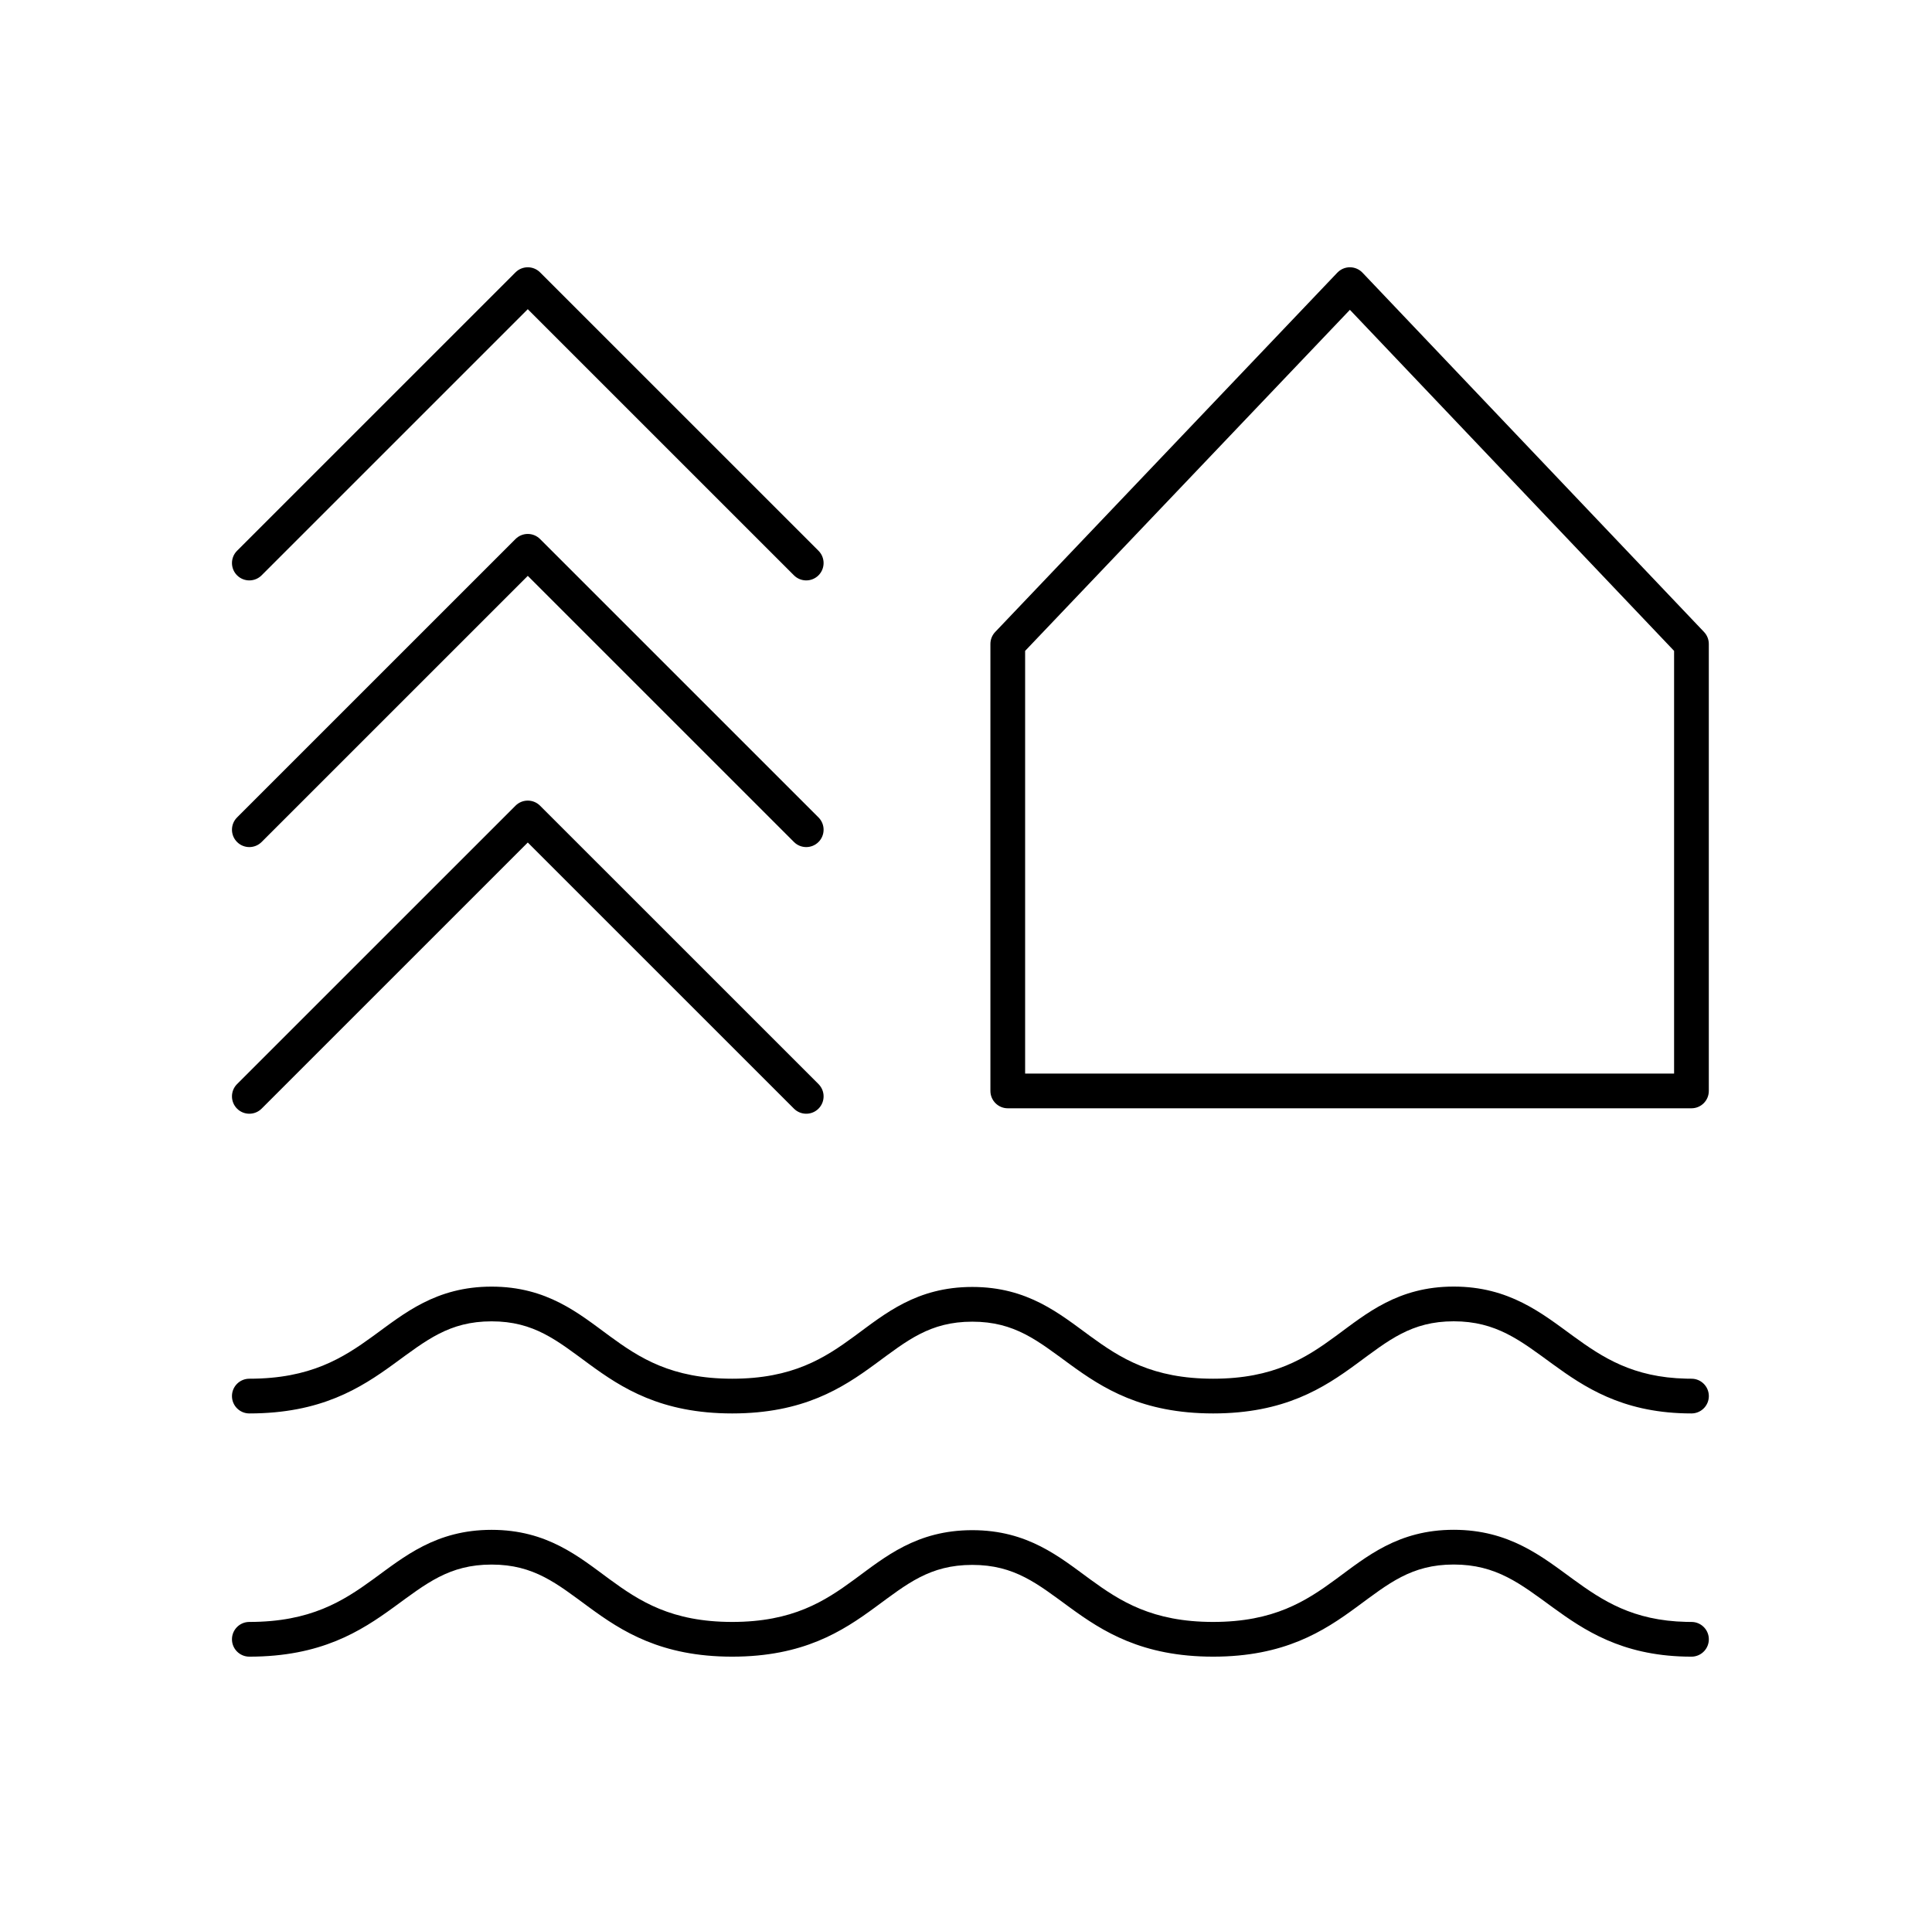
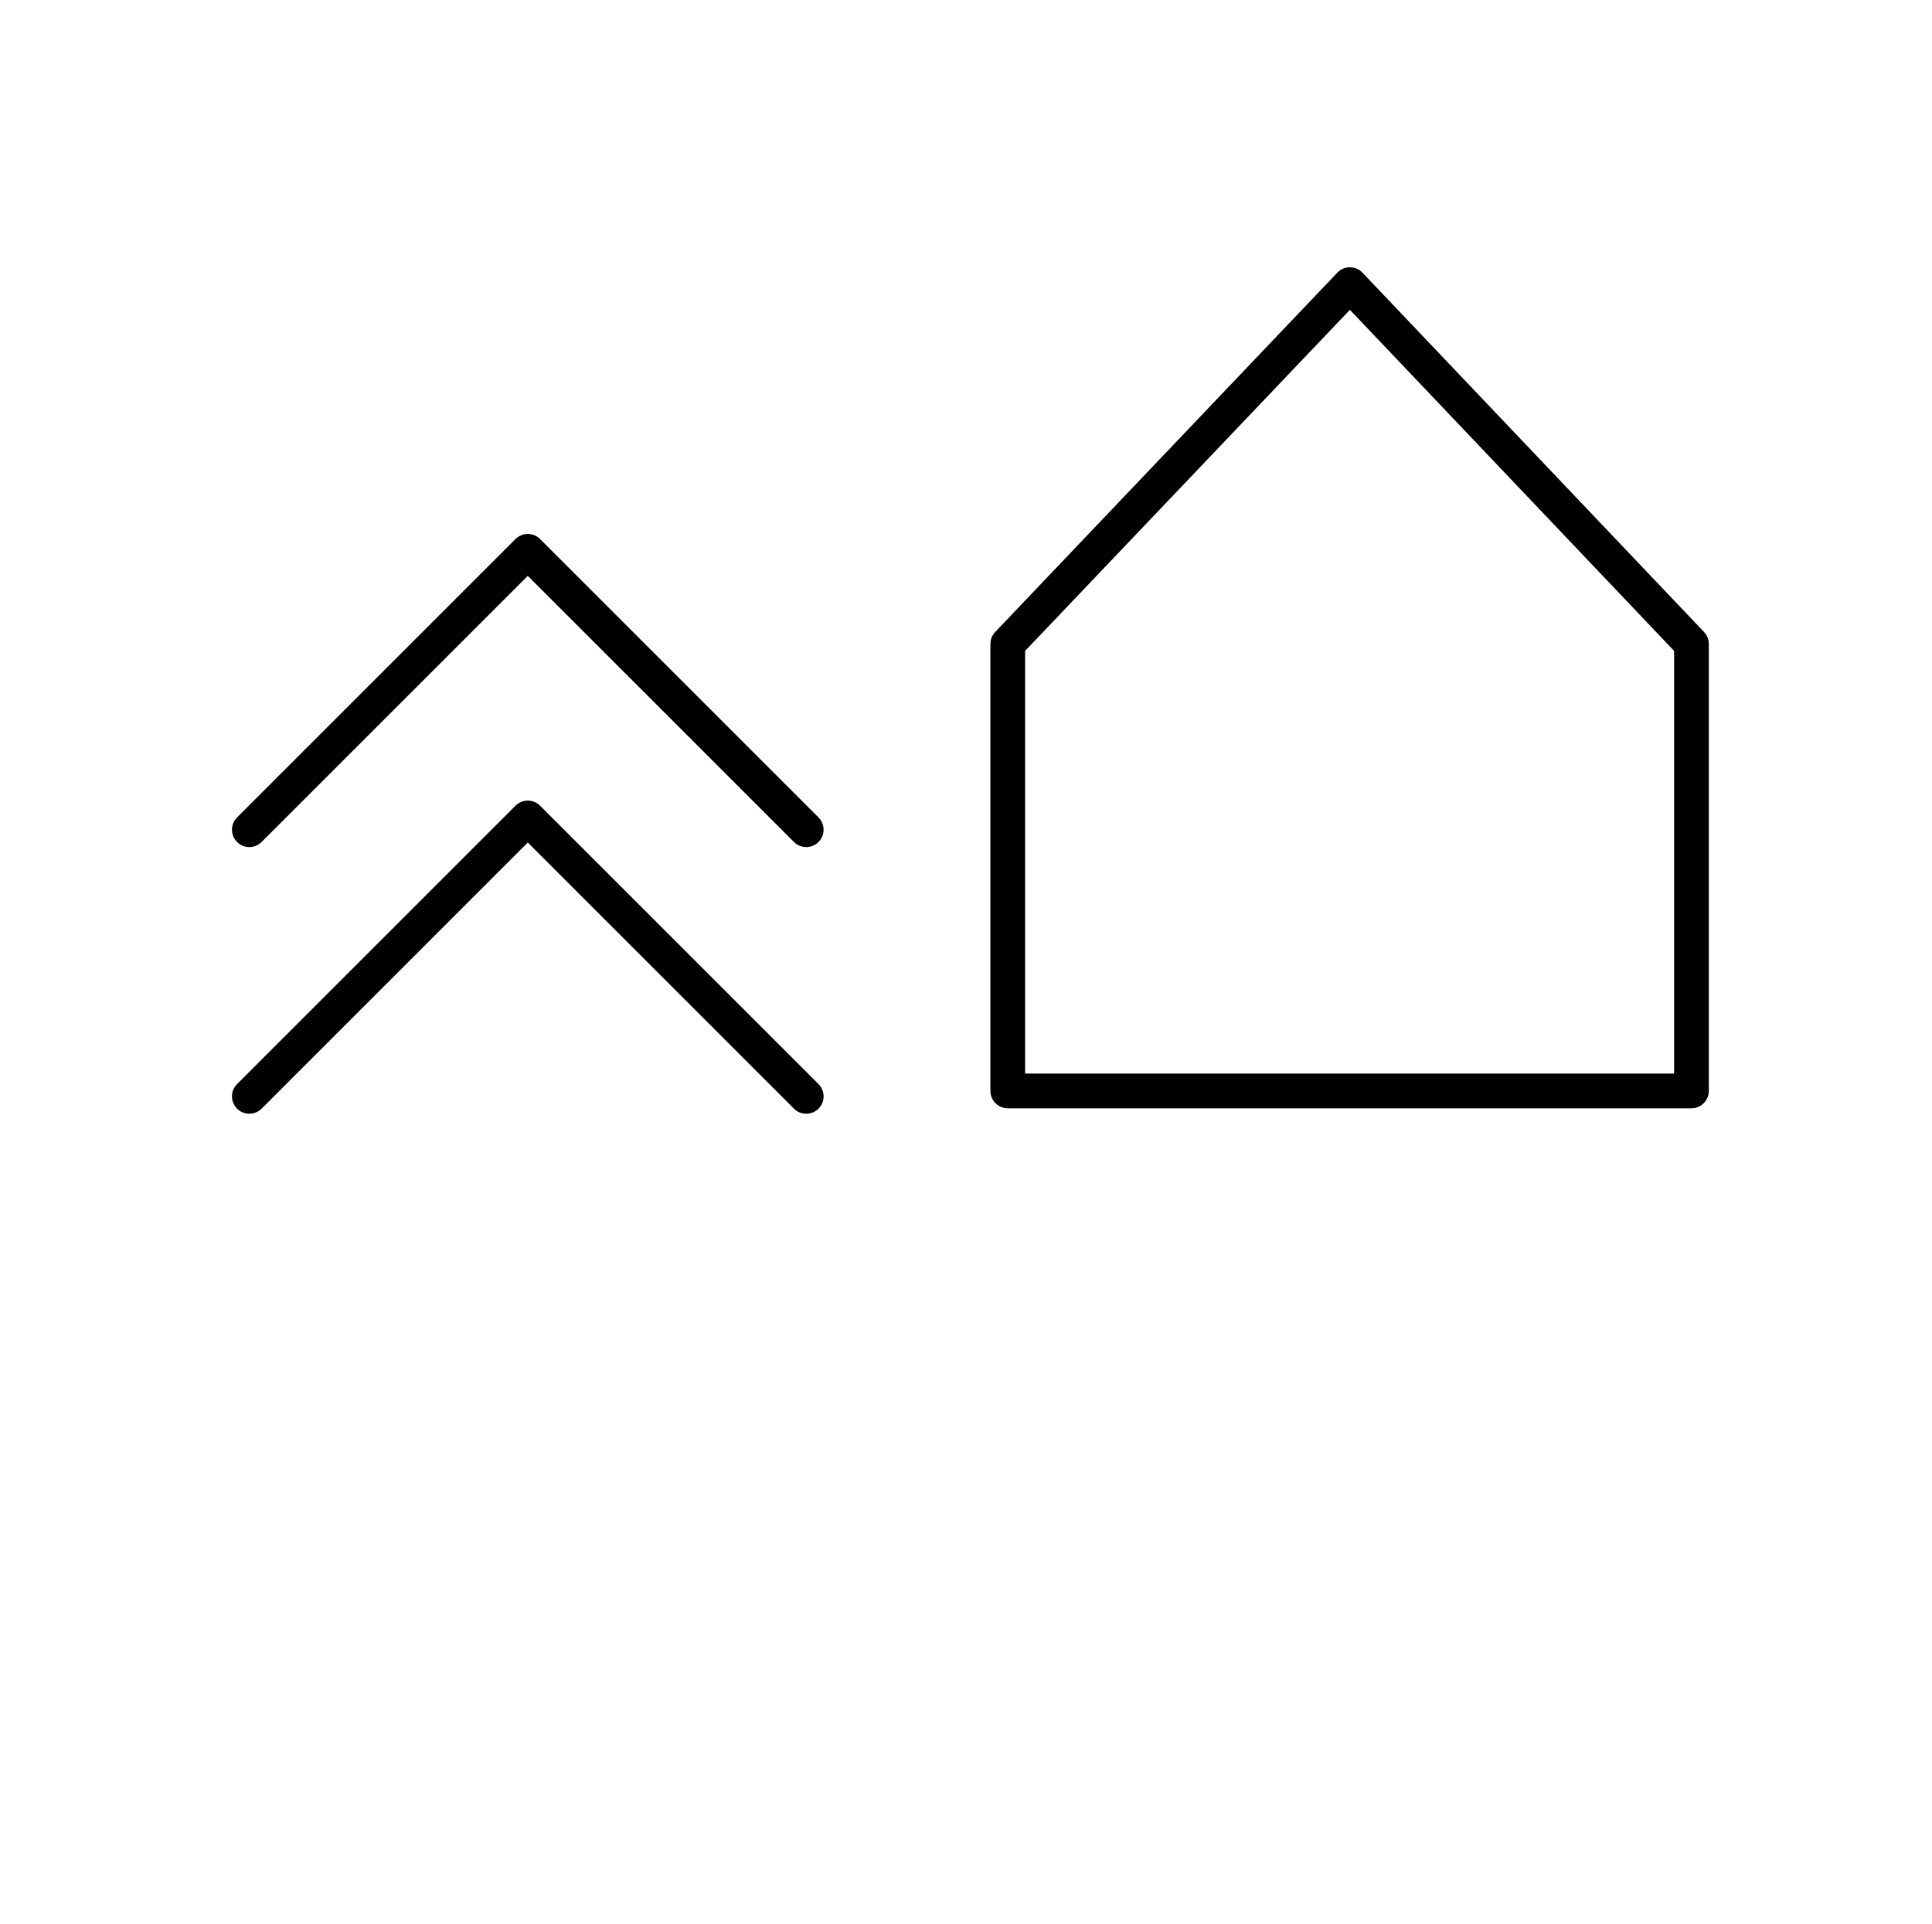
<svg xmlns="http://www.w3.org/2000/svg" width="248" height="247" viewBox="0 0 248 247" fill="none">
  <path d="M66.172 103.437C67.042 102.566 68.455 102.566 69.325 103.437L105.067 139.178C105.938 140.049 105.938 141.461 105.067 142.332C104.197 143.202 102.786 143.201 101.916 142.332L67.748 108.163L33.581 142.332C32.711 143.201 31.3 143.201 30.43 142.332C29.559 141.461 29.559 140.049 30.43 139.178L66.172 103.437Z" fill="black" />
  <path d="M66.172 69.203C67.042 68.332 68.455 68.332 69.325 69.203L105.067 104.945C105.938 105.815 105.938 107.227 105.067 108.098C104.197 108.968 102.786 108.968 101.916 108.098L67.748 73.93L33.581 108.098C32.711 108.968 31.3 108.968 30.43 108.098C29.559 107.227 29.559 105.815 30.43 104.945L66.172 69.203Z" fill="black" />
-   <path d="M66.171 34.967C67.042 34.097 68.454 34.097 69.325 34.967L105.067 70.709C105.937 71.58 105.937 72.992 105.067 73.862C104.196 74.732 102.786 74.732 101.915 73.862L67.747 39.694L33.581 73.862C32.71 74.732 31.3 74.732 30.43 73.862C29.559 72.992 29.559 71.58 30.43 70.709L66.171 34.967Z" fill="black" />
  <path d="M173.281 34.313C173.892 34.314 174.475 34.565 174.895 35.007L218.739 81.137C219.132 81.551 219.351 82.101 219.351 82.672V140.056C219.351 141.287 218.353 142.285 217.123 142.285H129.362C128.131 142.285 127.133 141.287 127.133 140.056V82.672C127.133 82.1 127.353 81.549 127.747 81.135L171.665 35.005L171.831 34.85C172.233 34.505 172.747 34.313 173.281 34.313ZM131.59 83.562V137.827H214.894V83.562L173.279 39.776L131.59 83.562Z" fill="black" />
-   <path d="M186.606 165.174C193.738 165.174 197.947 168.622 201.92 171.515C205.72 174.282 209.601 176.838 216.452 176.995L217.125 177.003L217.352 177.014C218.476 177.128 219.354 178.078 219.354 179.232C219.354 180.386 218.476 181.335 217.352 181.449L217.125 181.461L216.322 181.451C208.138 181.256 203.365 178.082 199.297 175.12C195.149 172.098 192.073 169.632 186.606 169.632C181.152 169.632 178.248 172.078 174.114 175.114C169.907 178.203 164.872 181.461 155.725 181.461C146.582 181.46 141.539 178.217 137.321 175.141C133.176 172.117 130.26 169.68 124.806 169.68C119.339 169.68 116.438 172.118 112.32 175.139C108.126 178.216 103.112 181.461 93.983 181.461C84.855 181.46 79.822 178.204 75.612 175.118C71.474 172.084 68.559 169.638 63.101 169.637C57.639 169.637 54.709 172.087 50.532 175.123C46.286 178.211 41.203 181.461 32.005 181.461C30.774 181.461 29.776 180.463 29.776 179.232C29.776 178.001 30.774 177.003 32.005 177.003C39.864 177.003 44.026 174.341 47.911 171.517C51.866 168.642 55.956 165.18 63.101 165.18C70.249 165.18 74.322 168.644 78.248 171.522C82.102 174.348 86.207 177.002 93.983 177.003C101.761 177.003 105.848 174.357 109.682 171.544C113.593 168.674 117.65 165.222 124.806 165.222C131.944 165.222 136.017 168.673 139.948 171.54C143.806 174.354 147.927 177.002 155.725 177.003C163.521 177.003 167.629 174.346 171.476 171.521C175.396 168.642 179.459 165.174 186.606 165.174Z" fill="black" />
-   <path d="M186.606 196.399C193.738 196.399 197.947 199.847 201.92 202.74C205.72 205.508 209.601 208.064 216.452 208.221L217.125 208.228L217.352 208.24C218.476 208.354 219.354 209.303 219.354 210.457C219.354 211.611 218.476 212.561 217.352 212.675L217.125 212.686L216.322 212.677C208.138 212.481 203.365 209.308 199.297 206.345C195.149 203.324 192.073 200.857 186.606 200.857C181.152 200.857 178.248 203.304 174.114 206.339C169.907 209.429 164.872 212.686 155.725 212.686C146.582 212.686 141.539 209.443 137.321 206.366C133.176 203.343 130.26 200.905 124.806 200.905C119.339 200.905 116.438 203.343 112.32 206.364C108.126 209.442 103.112 212.686 93.983 212.686C84.855 212.686 79.822 209.43 75.612 206.343C71.474 203.31 68.559 200.863 63.101 200.863C57.639 200.863 54.709 203.312 50.532 206.349C46.286 209.436 41.203 212.686 32.005 212.686C30.774 212.686 29.776 211.688 29.776 210.457C29.776 209.226 30.774 208.228 32.005 208.228C39.864 208.228 44.026 205.567 47.911 202.742C51.866 199.867 55.956 196.405 63.101 196.405C70.249 196.405 74.322 199.87 78.248 202.748C82.102 205.573 86.207 208.228 93.983 208.228C101.761 208.228 105.848 205.583 109.682 202.769C113.593 199.899 117.65 196.448 124.806 196.447C131.944 196.447 136.017 199.898 139.948 202.765C143.806 205.58 147.927 208.228 155.725 208.228C163.521 208.228 167.629 205.571 171.476 202.746C175.396 199.868 179.459 196.399 186.606 196.399Z" fill="black" />
</svg>